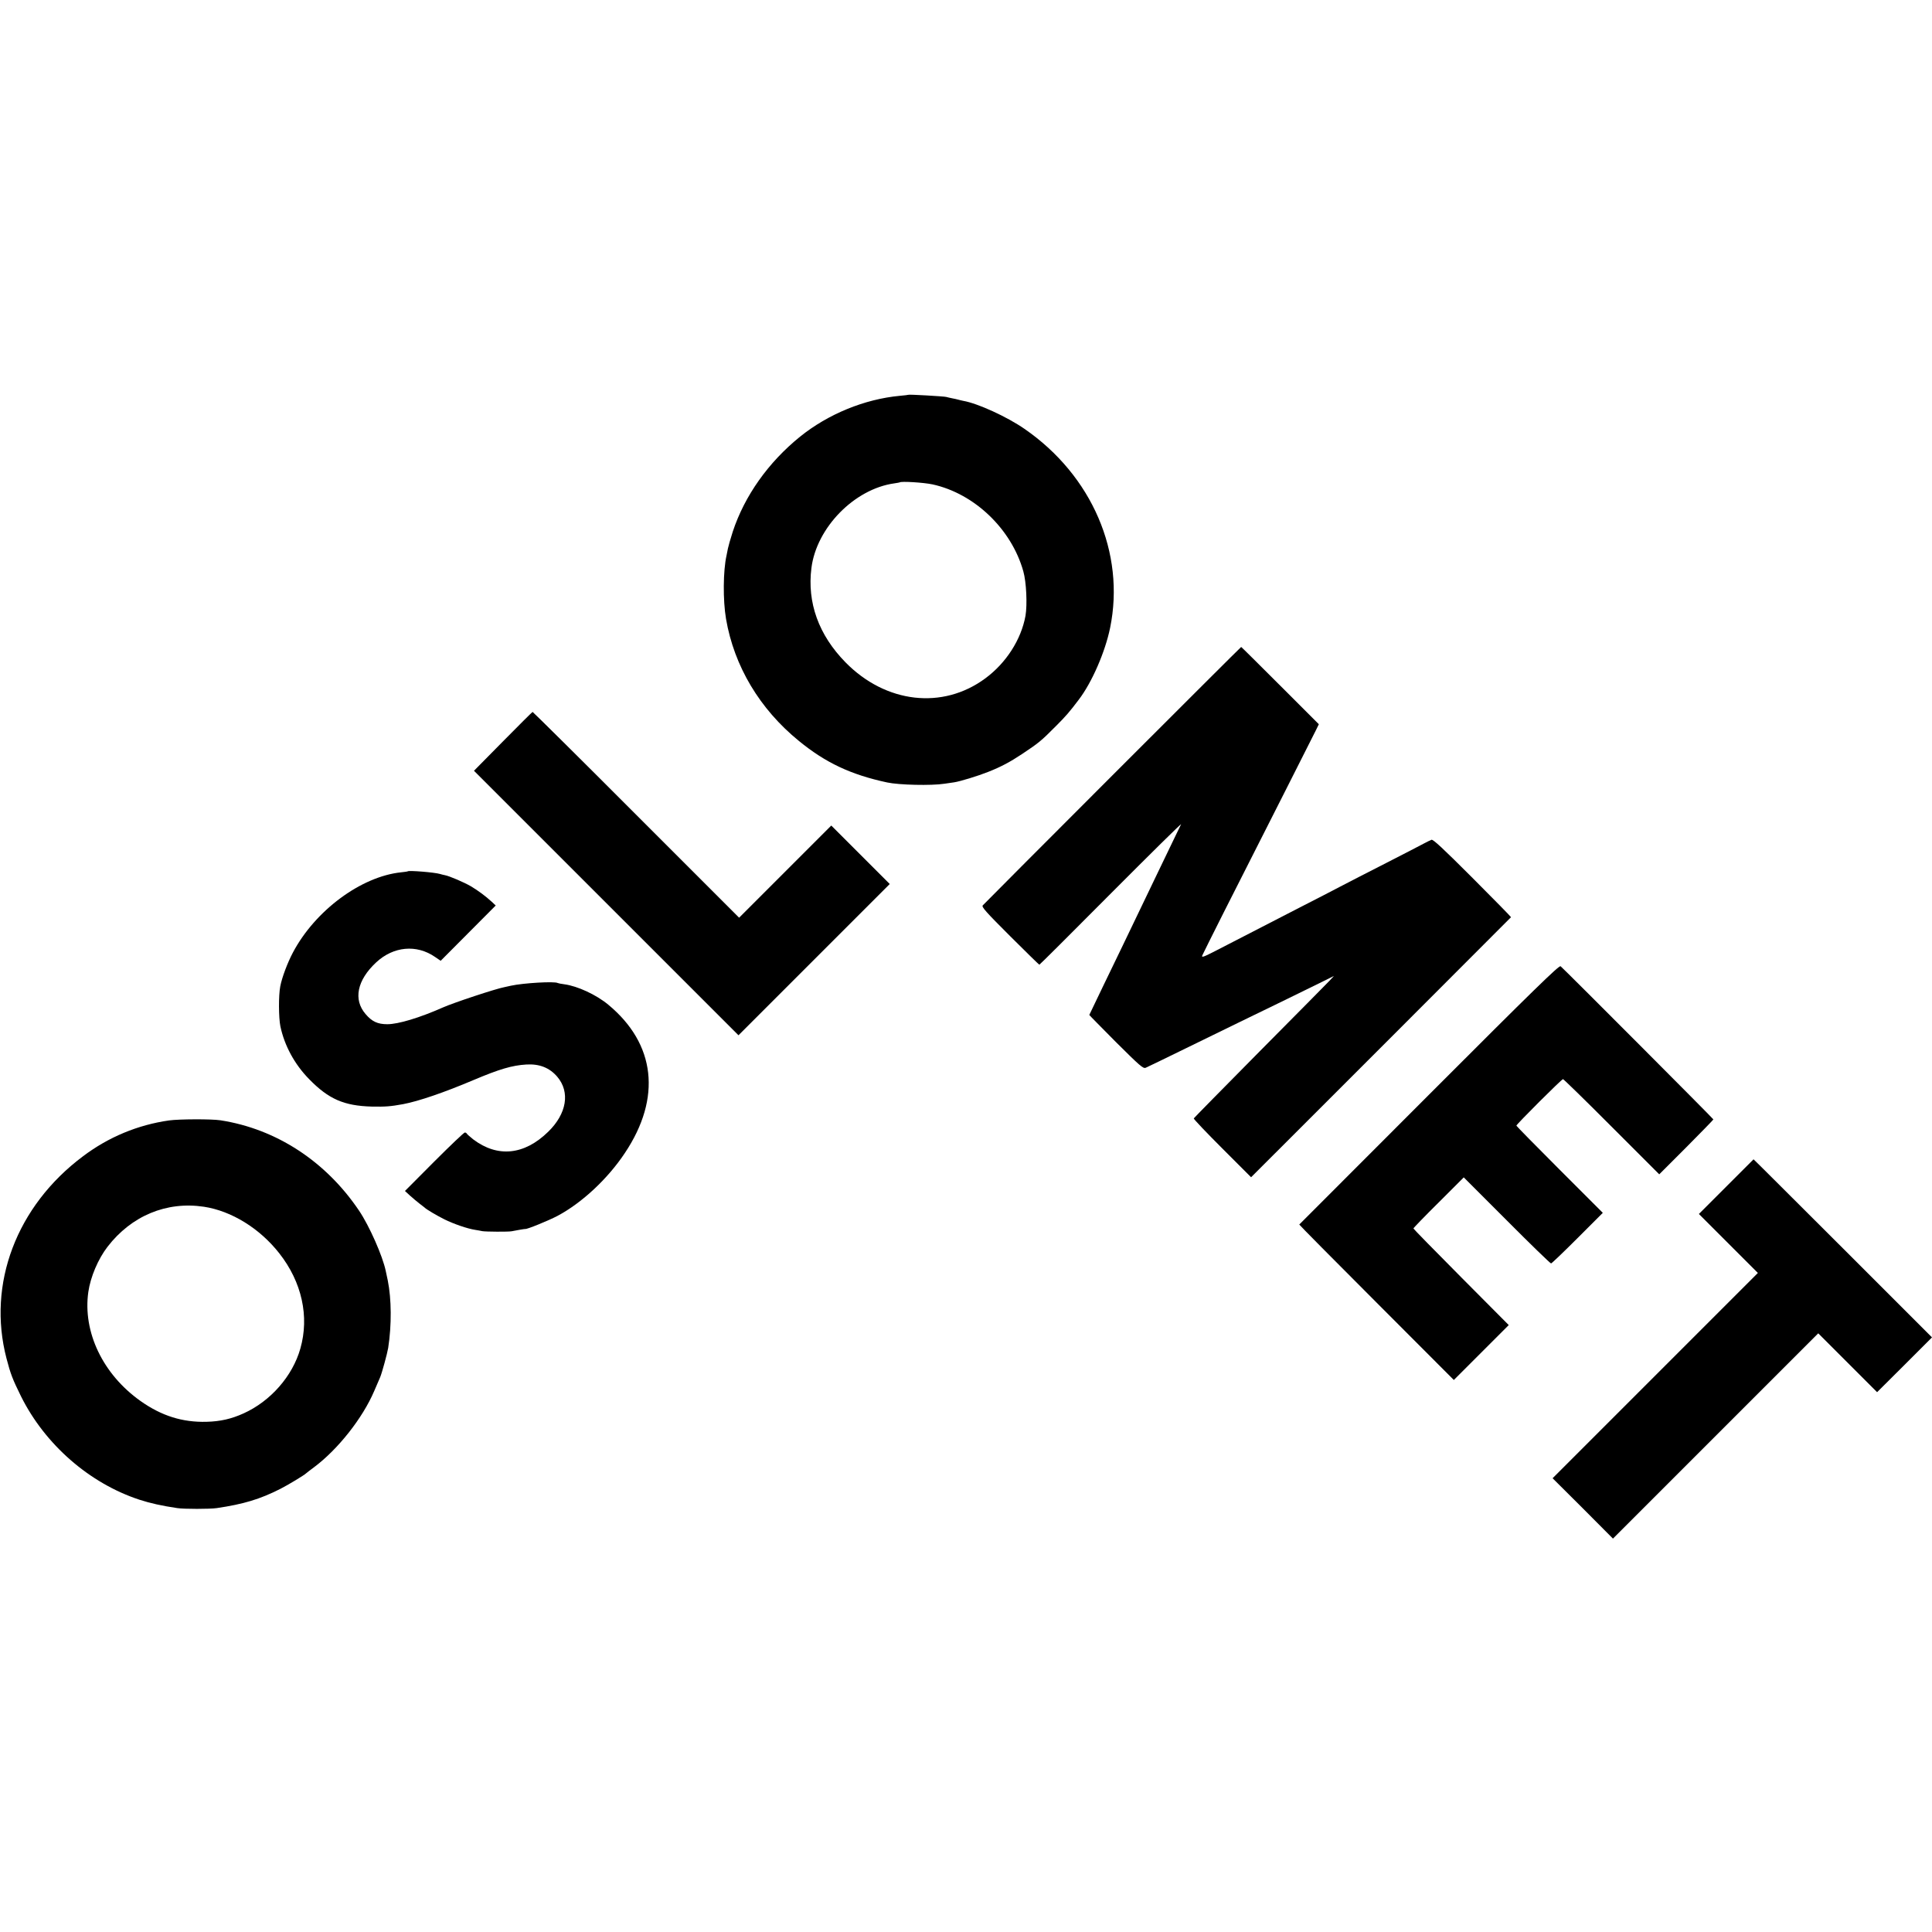
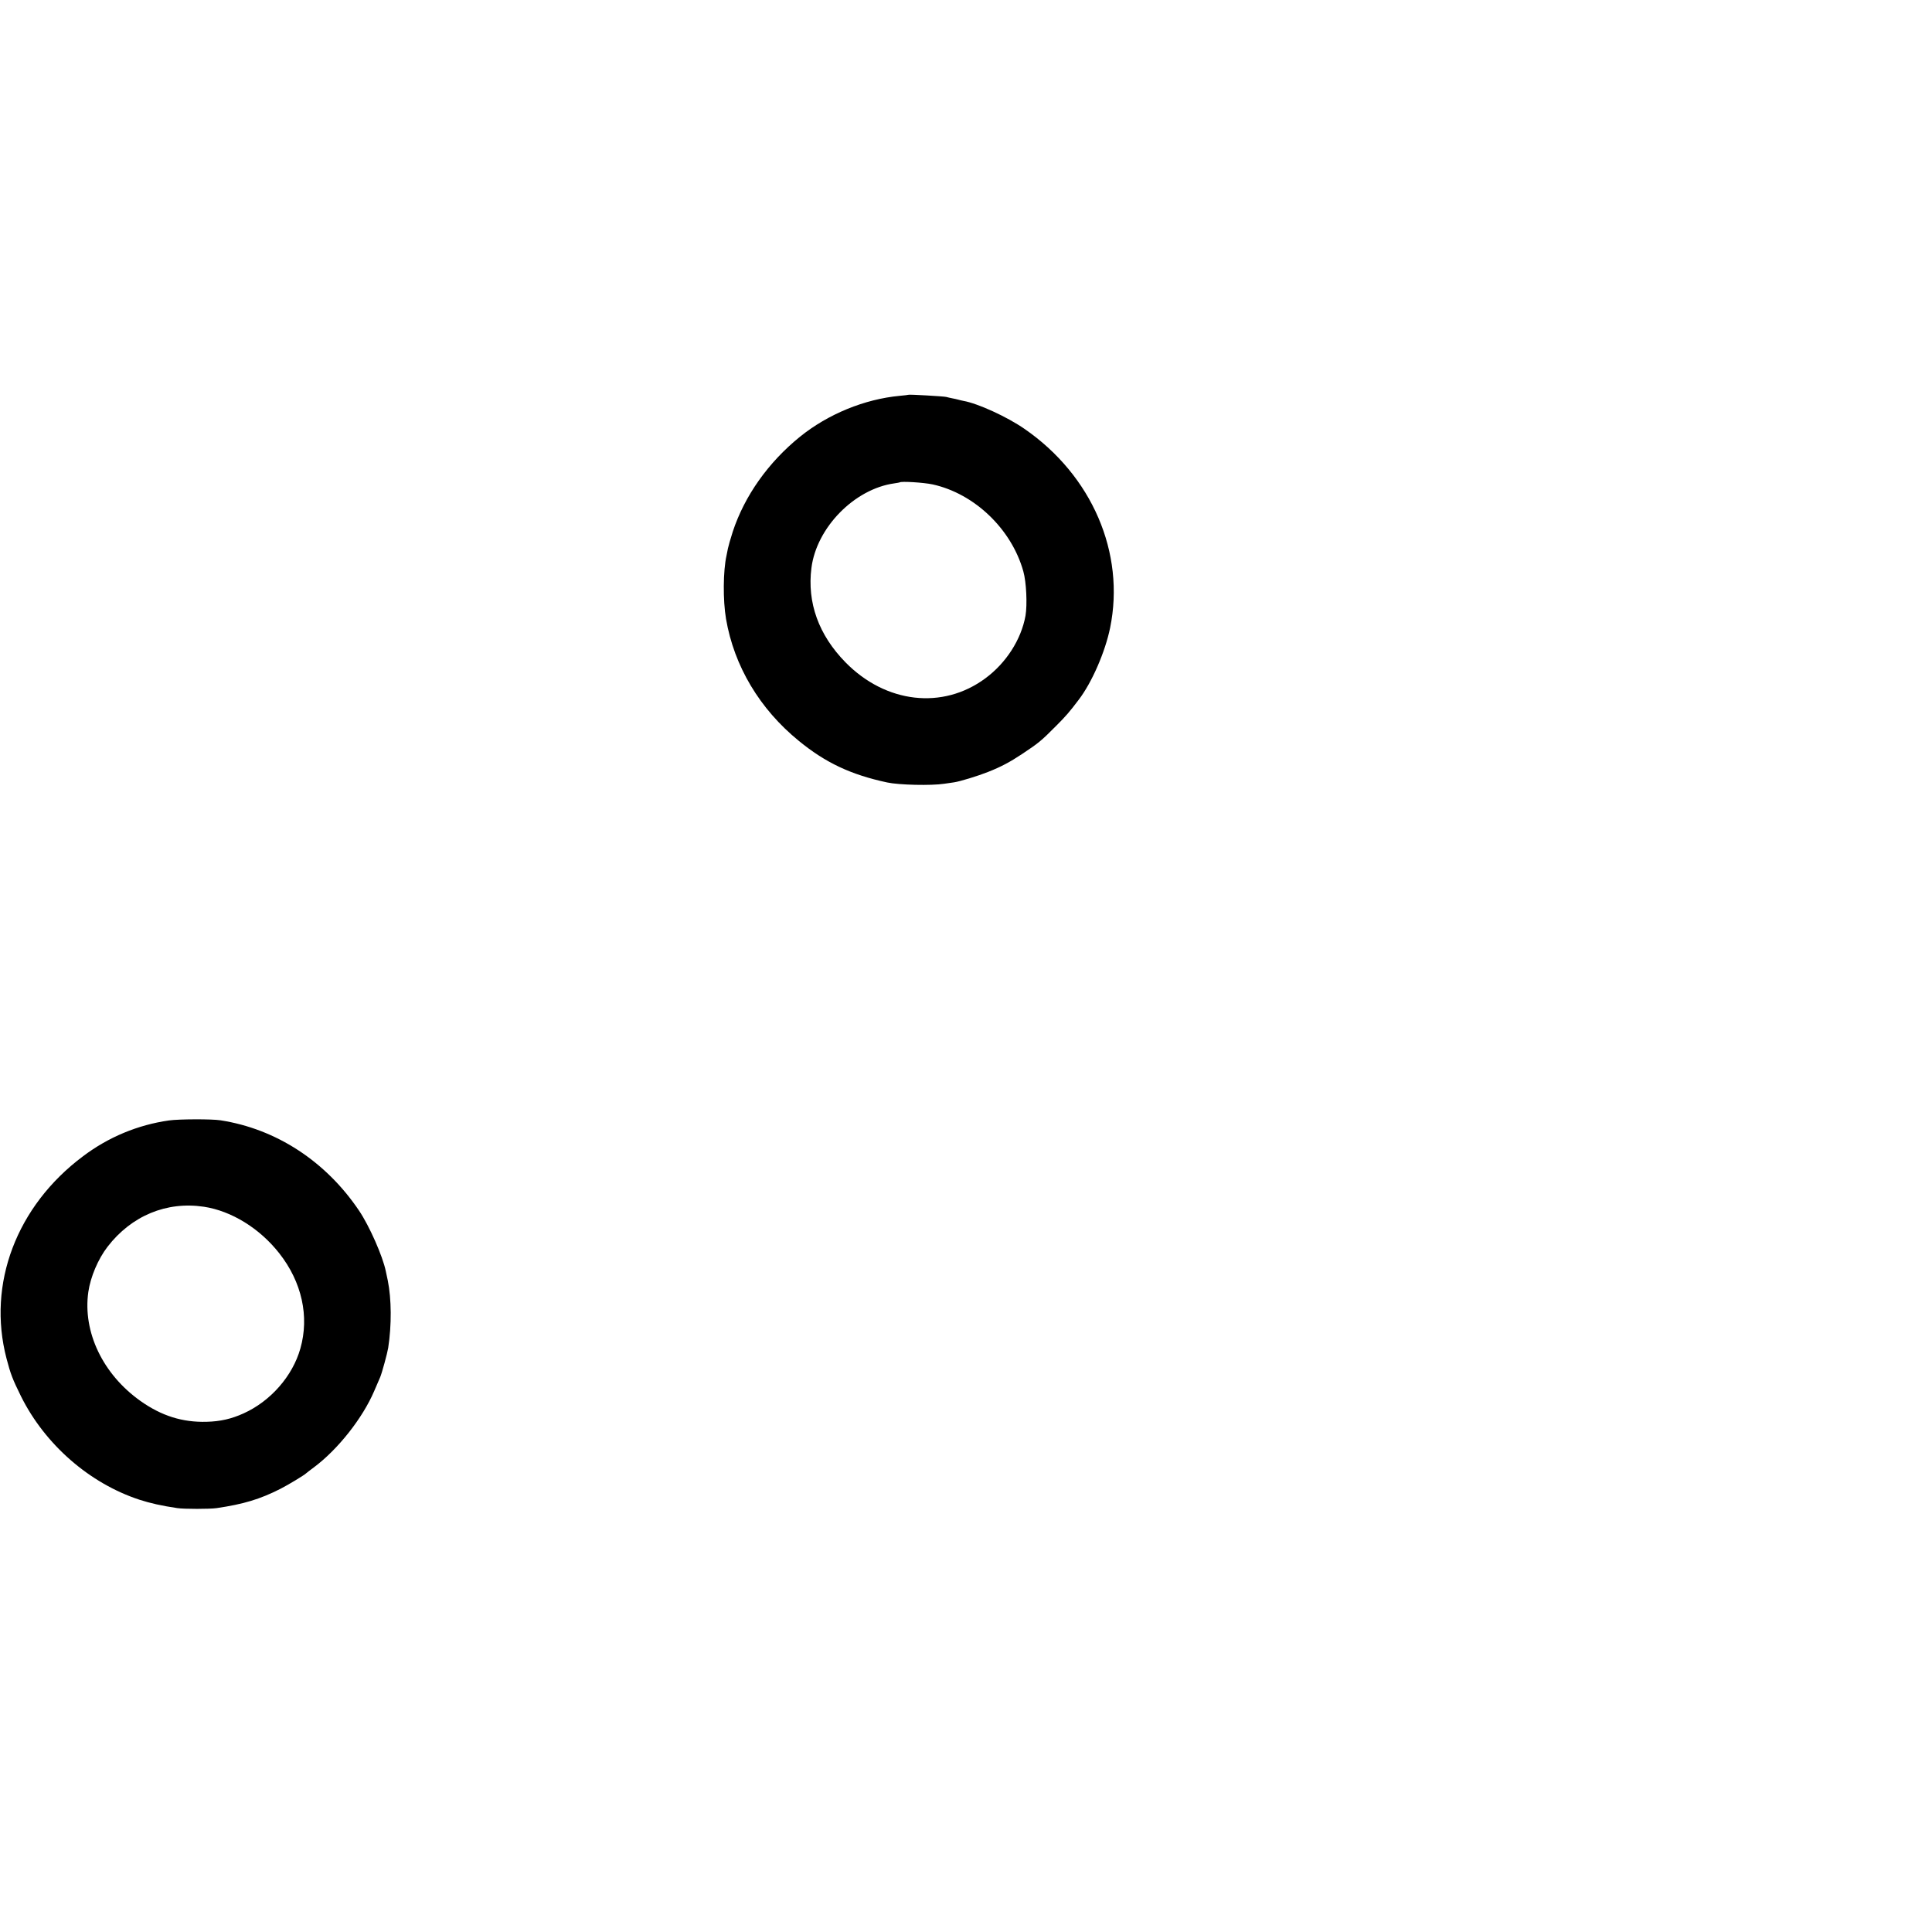
<svg xmlns="http://www.w3.org/2000/svg" version="1.0" width="1520pt" height="1520pt" viewBox="0 0 1520 1520" preserveAspectRatio="xMidYMid meet">
  <g transform="translate(0,1520) scale(0.1,-0.1)" fill="#000000" stroke="none">
    <path d="M7147 12094 c-1 -1 -31 -5 -67 -8 -279 -26 -565 -144 -785 -321 -251 -203 -437 -466 -530 -748 -18 -56 -35 -116 -38 -132 -3 -17 -8 -41 -11 -55 -27 -120 -29 -352 -4 -499 64 -373 265 -709 573 -960 210 -172 410 -266 695 -327 92 -20 347 -26 450 -10 30 4 64 9 76 11 47 7 185 49 268 82 102 40 174 79 266 140 132 88 150 102 270 223 72 72 104 108 177 205 104 136 208 376 247 566 120 588 -142 1198 -674 1565 -137 95 -367 200 -480 220 -14 3 -33 7 -42 10 -10 3 -30 7 -45 10 -16 3 -37 8 -48 11 -17 5 -294 21 -298 17z m190 -705 c329 -72 621 -351 714 -684 24 -84 32 -263 17 -350 -34 -187 -152 -371 -316 -492 -335 -248 -783 -197 -1100 126 -211 215 -303 470 -268 743 40 317 338 621 651 665 22 3 42 7 44 8 10 10 188 -1 258 -16z" />
-     <path d="M8753 9101 c-555 -555 -1014 -1016 -1021 -1024 -11 -12 23 -50 214 -241 124 -124 229 -226 231 -226 3 0 257 253 565 563 308 309 555 553 550 542 -5 -11 -37 -76 -70 -145 -33 -69 -91 -190 -130 -270 -127 -265 -204 -424 -257 -535 -29 -60 -101 -209 -159 -329 -58 -120 -106 -220 -106 -221 0 -2 95 -98 210 -214 187 -186 213 -209 233 -202 12 5 157 75 322 156 165 81 354 173 420 205 142 68 522 254 650 317 l90 45 -35 -38 c-19 -20 -267 -271 -550 -556 -283 -286 -516 -523 -518 -527 -2 -5 99 -111 224 -236 l227 -227 104 104 c124 123 1937 1937 1941 1942 1 2 -135 141 -303 309 -231 231 -310 305 -323 300 -9 -4 -35 -16 -57 -28 -22 -12 -157 -82 -300 -155 -143 -73 -305 -156 -360 -185 -55 -29 -194 -101 -310 -160 -255 -131 -498 -256 -662 -341 -105 -54 -121 -60 -114 -41 5 12 81 164 168 337 358 706 698 1378 723 1429 l26 53 -304 304 c-167 167 -305 304 -307 304 -2 0 -457 -454 -1012 -1009z" />
-     <path d="M3957 9367 l-228 -231 1040 -1040 1041 -1041 595 595 595 595 -230 230 -230 230 -363 -363 -362 -362 -810 810 c-445 446 -812 809 -815 809 -3 -1 -108 -105 -233 -232z" />
-     <path d="M3208 8345 c-2 -2 -25 -5 -53 -8 -314 -33 -675 -300 -850 -630 -43 -81 -87 -198 -100 -267 -14 -71 -13 -247 1 -315 32 -151 111 -298 226 -415 153 -157 274 -210 493 -216 107 -2 147 1 246 19 122 23 324 92 555 190 204 86 302 115 415 122 103 6 182 -25 243 -96 103 -121 75 -291 -71 -433 -188 -184 -398 -205 -590 -60 -26 21 -49 41 -51 46 -2 4 -9 8 -15 8 -7 0 -115 -103 -242 -230 l-229 -230 39 -36 c22 -20 56 -48 75 -63 19 -14 37 -28 40 -31 13 -14 94 -62 156 -93 70 -35 182 -74 243 -83 18 -3 43 -7 55 -10 28 -5 206 -6 231 -1 33 7 105 19 107 18 10 -5 186 67 254 103 192 102 396 292 531 496 289 433 241 858 -132 1166 -94 78 -241 146 -344 160 -25 3 -49 8 -53 10 -24 15 -272 0 -368 -21 -14 -3 -36 -8 -50 -11 -70 -13 -399 -122 -485 -160 -183 -81 -351 -132 -438 -132 -76 0 -121 21 -171 80 -98 114 -67 266 83 406 136 127 318 144 464 43 l44 -30 217 218 216 217 -32 30 c-48 44 -106 87 -163 121 -51 30 -171 82 -207 88 -11 2 -27 6 -36 9 -44 13 -244 29 -254 21z" />
-     <path d="M11244 6589 c-560 -561 -1020 -1021 -1022 -1023 -1 -2 272 -278 607 -613 l609 -610 216 216 216 216 -375 377 c-206 207 -375 380 -375 383 0 4 89 96 198 204 l198 198 338 -338 c186 -187 343 -339 349 -339 5 0 99 90 208 199 l199 199 -340 340 c-187 187 -340 343 -340 346 0 10 356 366 367 366 4 0 177 -168 382 -374 l375 -375 213 213 c117 118 213 216 213 219 0 5 -1173 1181 -1202 1205 -12 9 -210 -184 -1034 -1009z" />
    <path d="M1330 6385 c-246 -35 -477 -131 -677 -282 -523 -391 -755 -1004 -602 -1590 32 -123 48 -164 114 -298 189 -380 539 -685 932 -814 83 -27 175 -48 298 -66 51 -8 257 -8 310 0 211 31 340 70 500 151 63 32 192 110 205 124 3 3 30 24 60 46 189 141 383 387 474 600 21 49 42 98 47 109 14 33 56 187 63 230 28 181 26 385 -3 530 -6 28 -13 61 -16 75 -24 117 -129 355 -210 475 -262 389 -652 643 -1090 711 -71 11 -326 10 -405 -1z m274 -679 c217 -33 439 -170 593 -366 178 -226 238 -498 166 -750 -61 -216 -234 -414 -447 -510 -95 -43 -181 -63 -291 -66 -190 -5 -355 47 -520 164 -296 210 -455 543 -410 858 17 118 77 259 151 355 188 244 464 359 758 315z" />
-     <path d="M13581 5864 l-215 -215 232 -232 232 -232 -807 -807 -808 -808 238 -237 237 -238 808 808 807 807 232 -232 231 -231 216 215 216 216 -701 701 c-386 385 -702 701 -703 700 0 0 -97 -97 -215 -215z" />
  </g>
</svg>